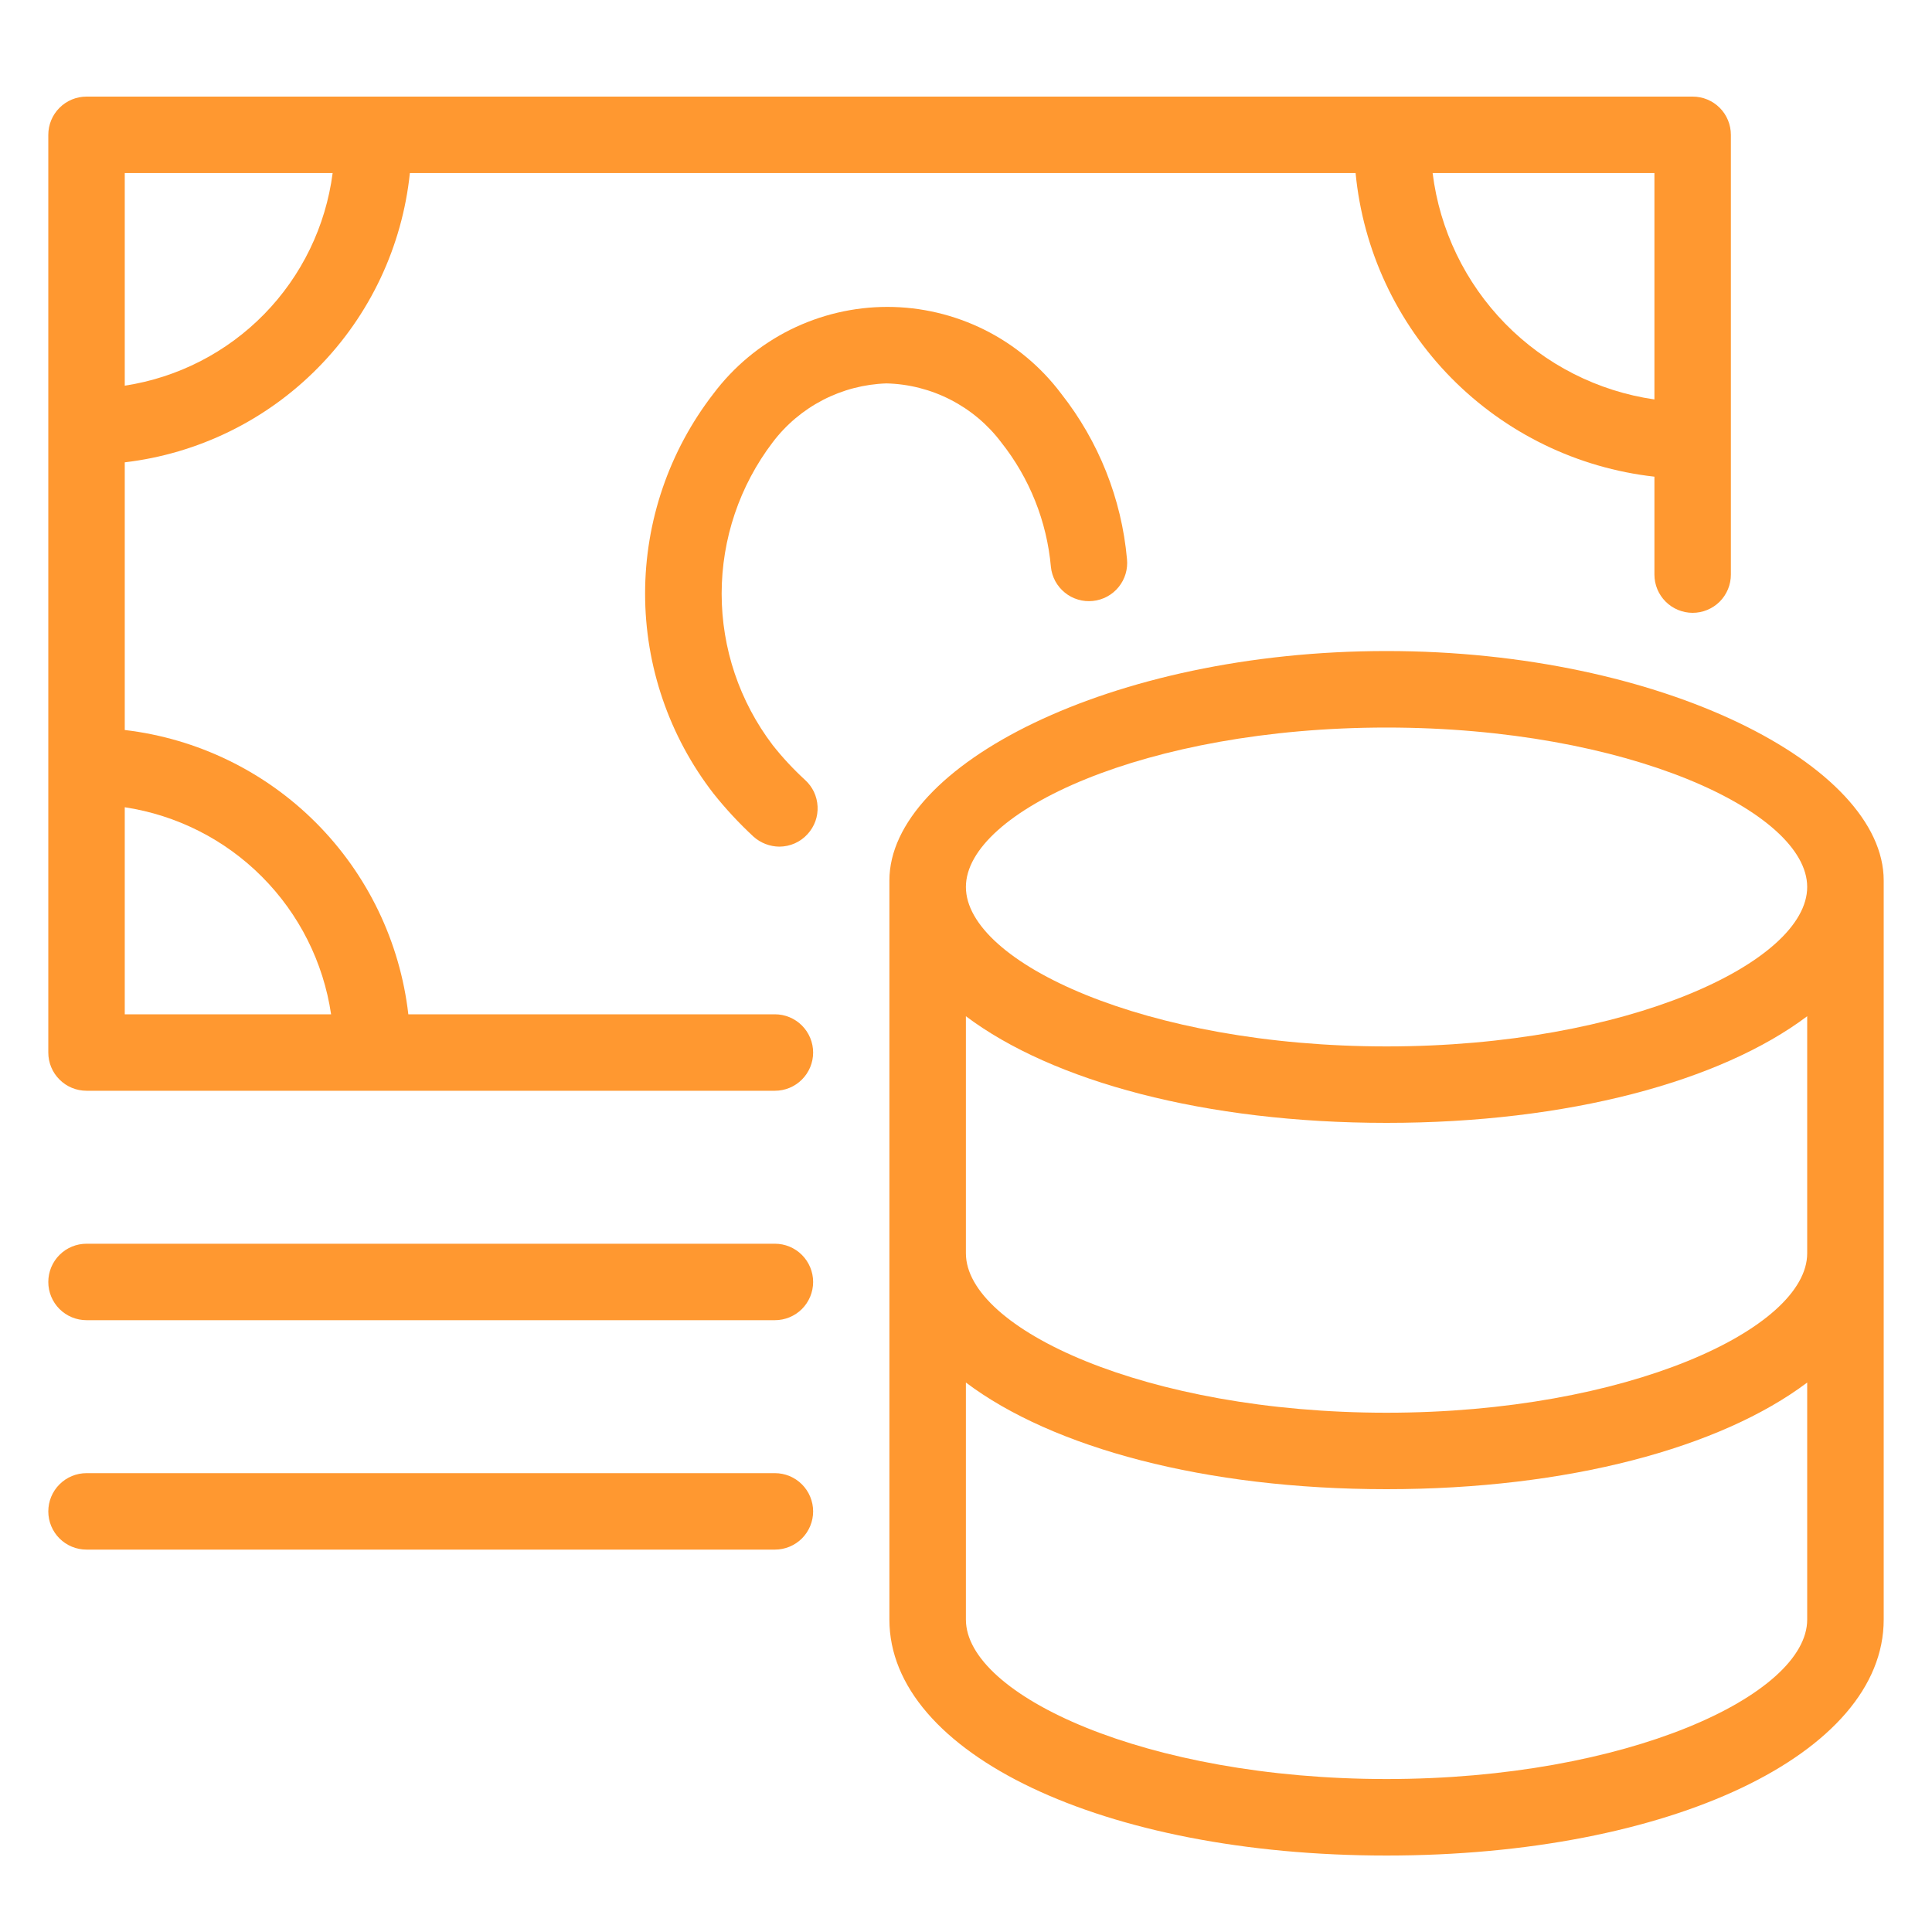
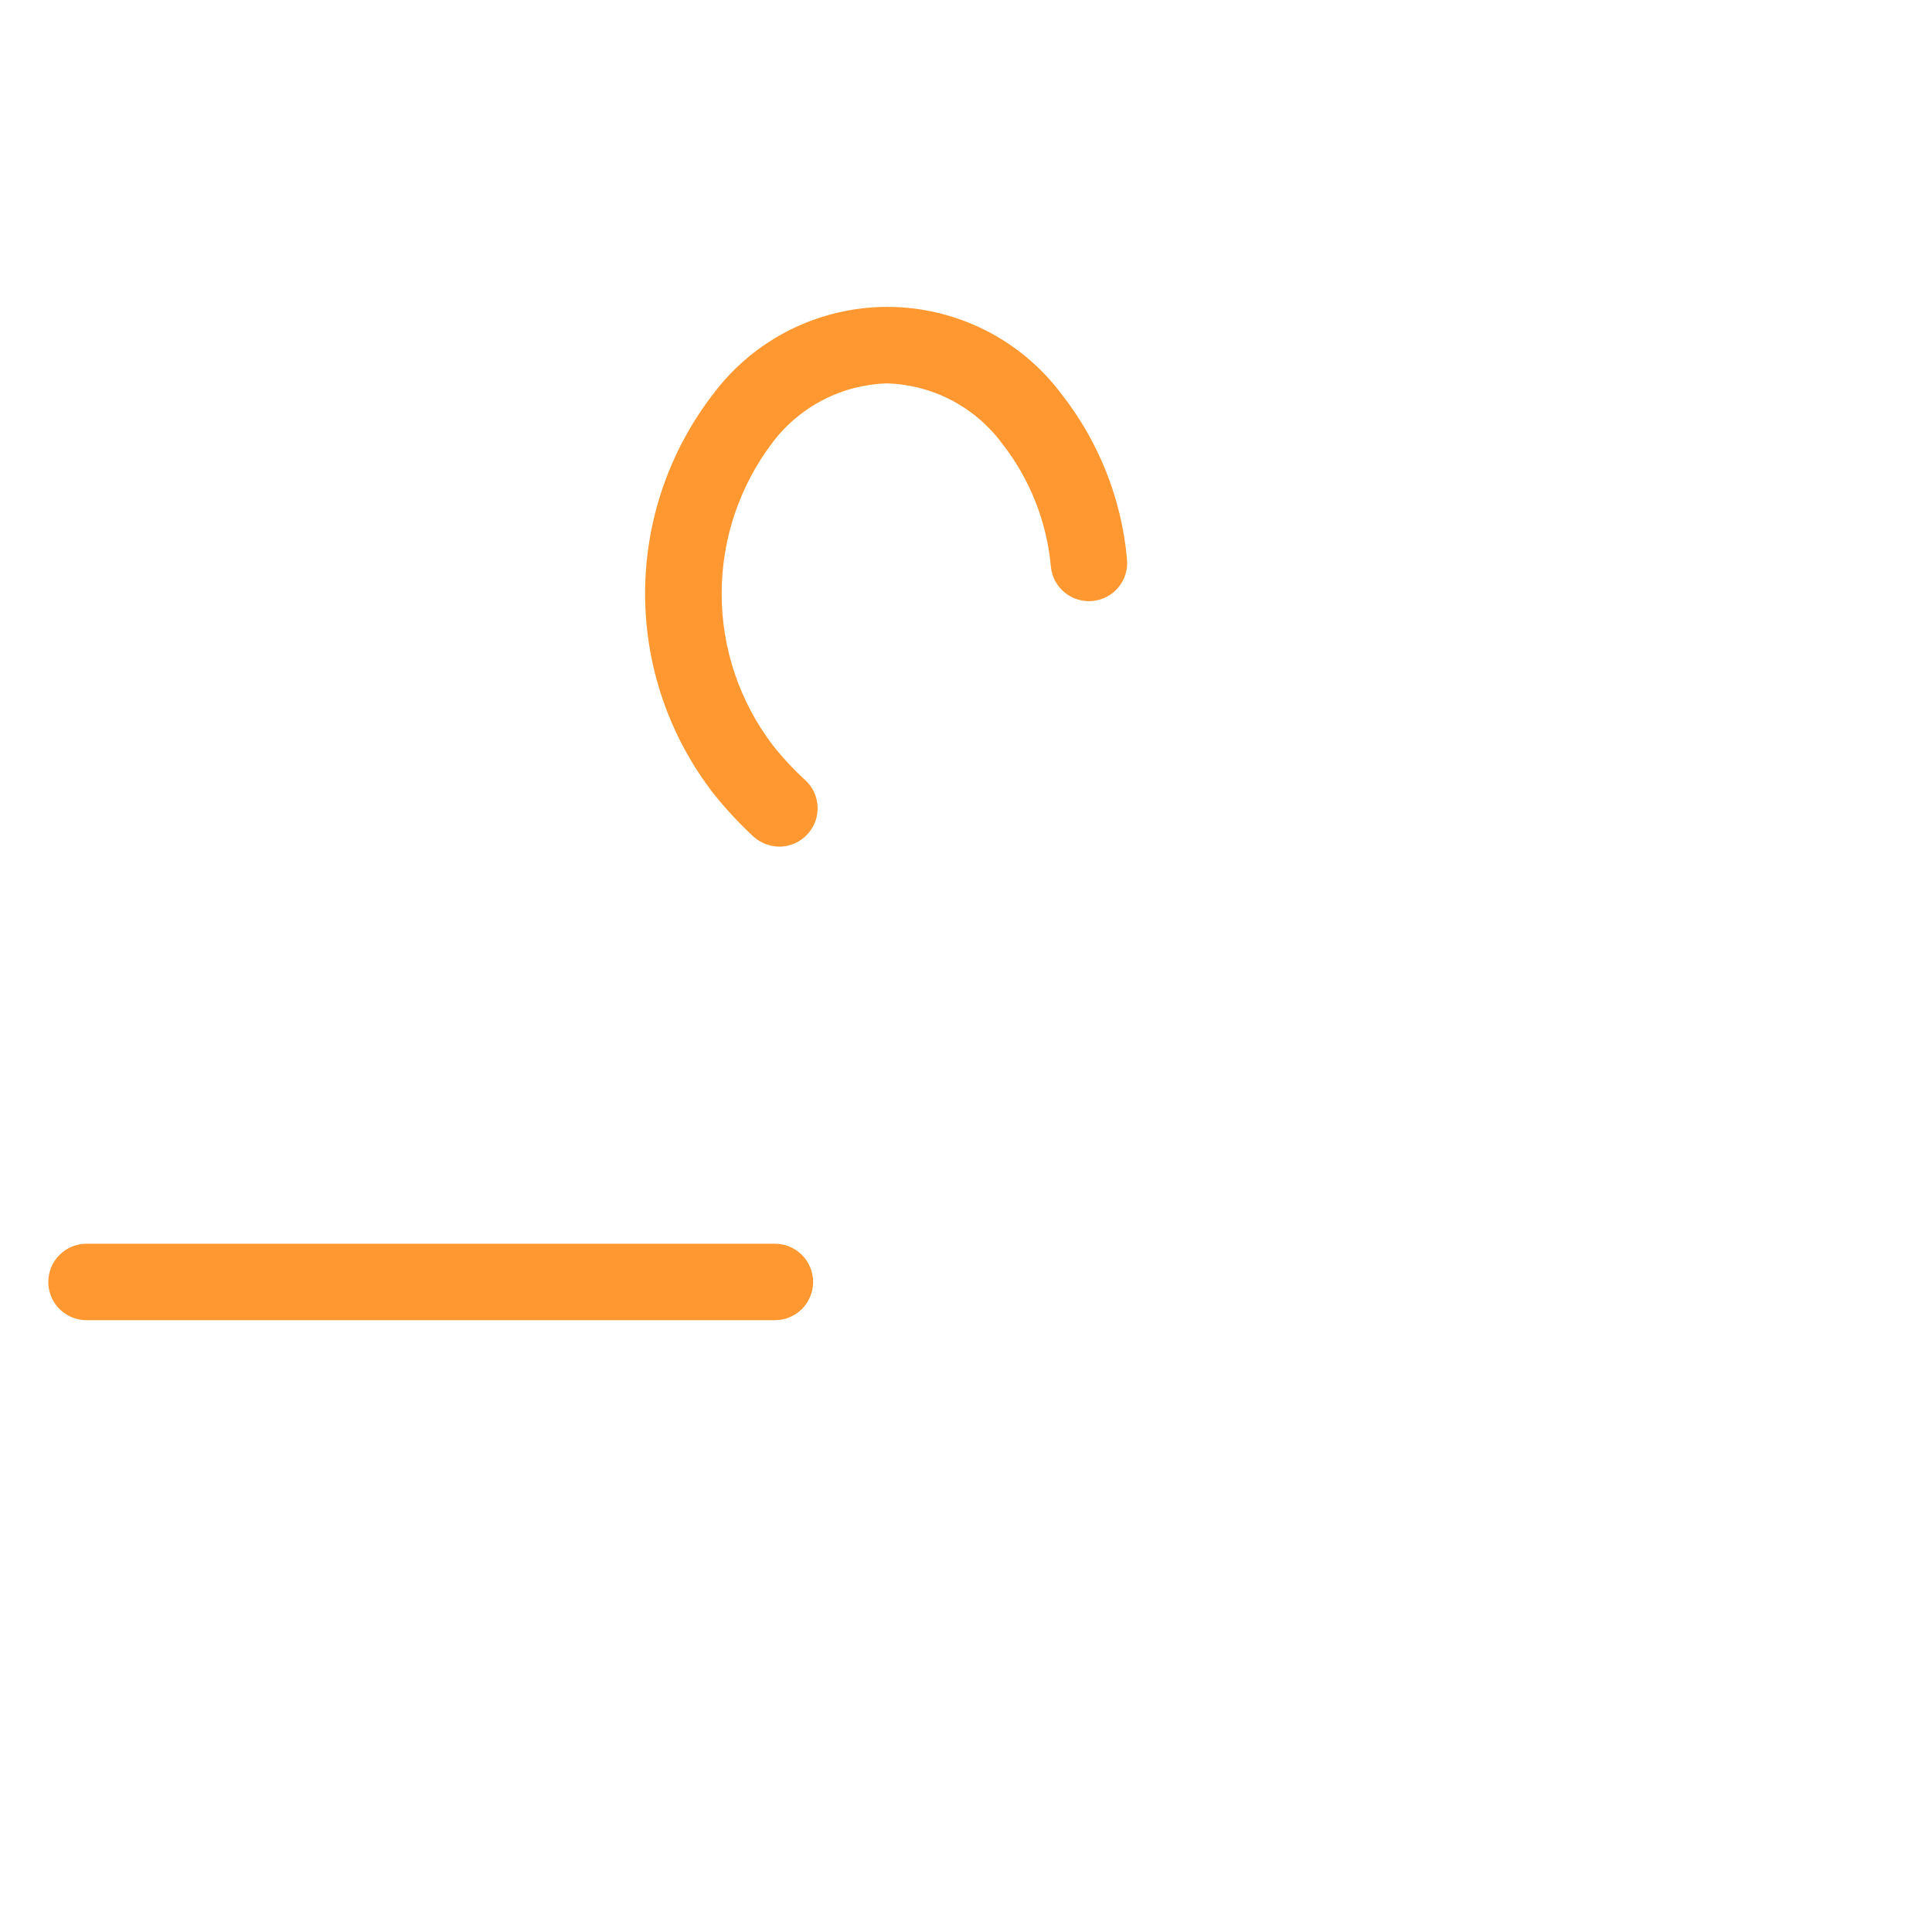
<svg xmlns="http://www.w3.org/2000/svg" width="40" height="40" viewBox="0 0 40 40" fill="none">
-   <path d="M28.707 13.479C22.991 13.479 18.414 15.854 18.414 18.229V33.532C18.414 36.303 22.84 38.417 28.707 38.417C34.574 38.417 39 36.315 39 33.532V18.229C39 15.854 34.423 13.479 28.707 13.479ZM37.416 25.948C37.416 27.508 33.691 29.249 28.707 29.249C23.723 29.249 19.998 27.508 19.998 25.948V21.04C21.791 22.389 24.95 23.248 28.707 23.248C32.464 23.248 35.623 22.389 37.416 21.04V25.948ZM28.707 15.063C33.691 15.063 37.416 16.804 37.416 18.364C37.416 19.923 33.691 21.665 28.707 21.665C23.723 21.665 19.998 19.923 19.998 18.364C19.998 16.804 23.723 15.063 28.707 15.063ZM28.707 36.833C23.723 36.833 19.998 35.092 19.998 33.532V28.624C21.791 29.974 24.95 30.832 28.707 30.832C32.464 30.832 35.623 29.974 37.416 28.624V33.532C37.416 35.092 33.691 36.833 28.707 36.833Z" fill="#FF9830" />
  <path d="M18.353 7.938C18.815 7.949 19.269 8.065 19.68 8.276C20.091 8.487 20.45 8.788 20.728 9.157C21.316 9.898 21.674 10.795 21.758 11.738C21.768 11.841 21.8 11.941 21.849 12.033C21.899 12.124 21.966 12.205 22.047 12.27C22.128 12.336 22.221 12.385 22.321 12.414C22.421 12.444 22.525 12.453 22.628 12.442C22.837 12.42 23.028 12.317 23.16 12.154C23.292 11.992 23.354 11.784 23.333 11.575C23.221 10.326 22.747 9.137 21.971 8.151C21.552 7.593 21.008 7.14 20.383 6.828C19.758 6.517 19.069 6.354 18.371 6.354C17.673 6.354 16.984 6.517 16.359 6.828C15.734 7.14 15.19 7.593 14.771 8.151C13.854 9.336 13.356 10.792 13.356 12.29C13.356 13.788 13.854 15.243 14.771 16.428C15.025 16.747 15.303 17.046 15.602 17.323C15.749 17.454 15.939 17.527 16.136 17.529C16.247 17.528 16.356 17.505 16.457 17.46C16.558 17.415 16.648 17.349 16.722 17.267C16.792 17.19 16.846 17.1 16.882 17.002C16.917 16.904 16.932 16.8 16.927 16.696C16.922 16.592 16.896 16.49 16.852 16.395C16.807 16.301 16.744 16.217 16.667 16.147C16.425 15.925 16.201 15.684 15.998 15.427C15.312 14.525 14.941 13.424 14.941 12.292C14.941 11.159 15.312 10.058 15.998 9.157C16.275 8.791 16.63 8.492 17.038 8.281C17.445 8.07 17.895 7.953 18.353 7.938Z" fill="#FF9830" />
-   <path d="M16.043 21H8.454C8.282 19.501 7.609 18.104 6.543 17.035C5.478 15.967 4.082 15.29 2.583 15.114V9.572C4.101 9.393 5.513 8.702 6.585 7.613C7.658 6.525 8.328 5.103 8.486 3.583H28.066C28.22 5.182 28.919 6.678 30.045 7.823C31.172 8.967 32.657 9.69 34.253 9.869V11.896C34.253 12.106 34.336 12.307 34.485 12.456C34.633 12.604 34.835 12.688 35.045 12.688C35.255 12.688 35.456 12.604 35.605 12.456C35.753 12.307 35.836 12.106 35.836 11.896V2.792C35.836 2.582 35.753 2.38 35.605 2.232C35.456 2.083 35.255 2 35.045 2H1.792C1.582 2 1.38 2.083 1.232 2.232C1.083 2.38 1 2.582 1 2.792V21.792C1 22.002 1.083 22.203 1.232 22.351C1.38 22.5 1.582 22.583 1.792 22.583H16.043C16.253 22.583 16.454 22.5 16.603 22.351C16.751 22.203 16.835 22.002 16.835 21.792C16.835 21.582 16.751 21.38 16.603 21.232C16.454 21.083 16.253 21 16.043 21ZM34.253 8.27C33.08 8.1 31.995 7.549 31.165 6.702C30.336 5.855 29.807 4.76 29.661 3.583H34.253V8.27ZM6.887 3.583C6.744 4.684 6.247 5.709 5.471 6.503C4.695 7.297 3.681 7.817 2.583 7.985V3.583H6.887ZM2.583 16.713C3.66 16.877 4.657 17.381 5.425 18.153C6.194 18.925 6.695 19.922 6.855 21H2.583V16.713Z" fill="#FF9830" />
  <path d="M16.043 25.75H1.792C1.582 25.75 1.38 25.833 1.232 25.982C1.083 26.13 1 26.332 1 26.542C1 26.752 1.083 26.953 1.232 27.102C1.38 27.25 1.582 27.333 1.792 27.333H16.043C16.253 27.333 16.454 27.25 16.603 27.102C16.751 26.953 16.835 26.752 16.835 26.542C16.835 26.332 16.751 26.13 16.603 25.982C16.454 25.833 16.253 25.75 16.043 25.75Z" fill="#FF9830" />
-   <path d="M16.043 30.5H1.792C1.582 30.5 1.38 30.583 1.232 30.732C1.083 30.88 1 31.082 1 31.292C1 31.502 1.083 31.703 1.232 31.852C1.38 32 1.582 32.083 1.792 32.083H16.043C16.253 32.083 16.454 32 16.603 31.852C16.751 31.703 16.835 31.502 16.835 31.292C16.835 31.082 16.751 30.88 16.603 30.732C16.454 30.583 16.253 30.5 16.043 30.5Z" fill="#FF9830" />
</svg>